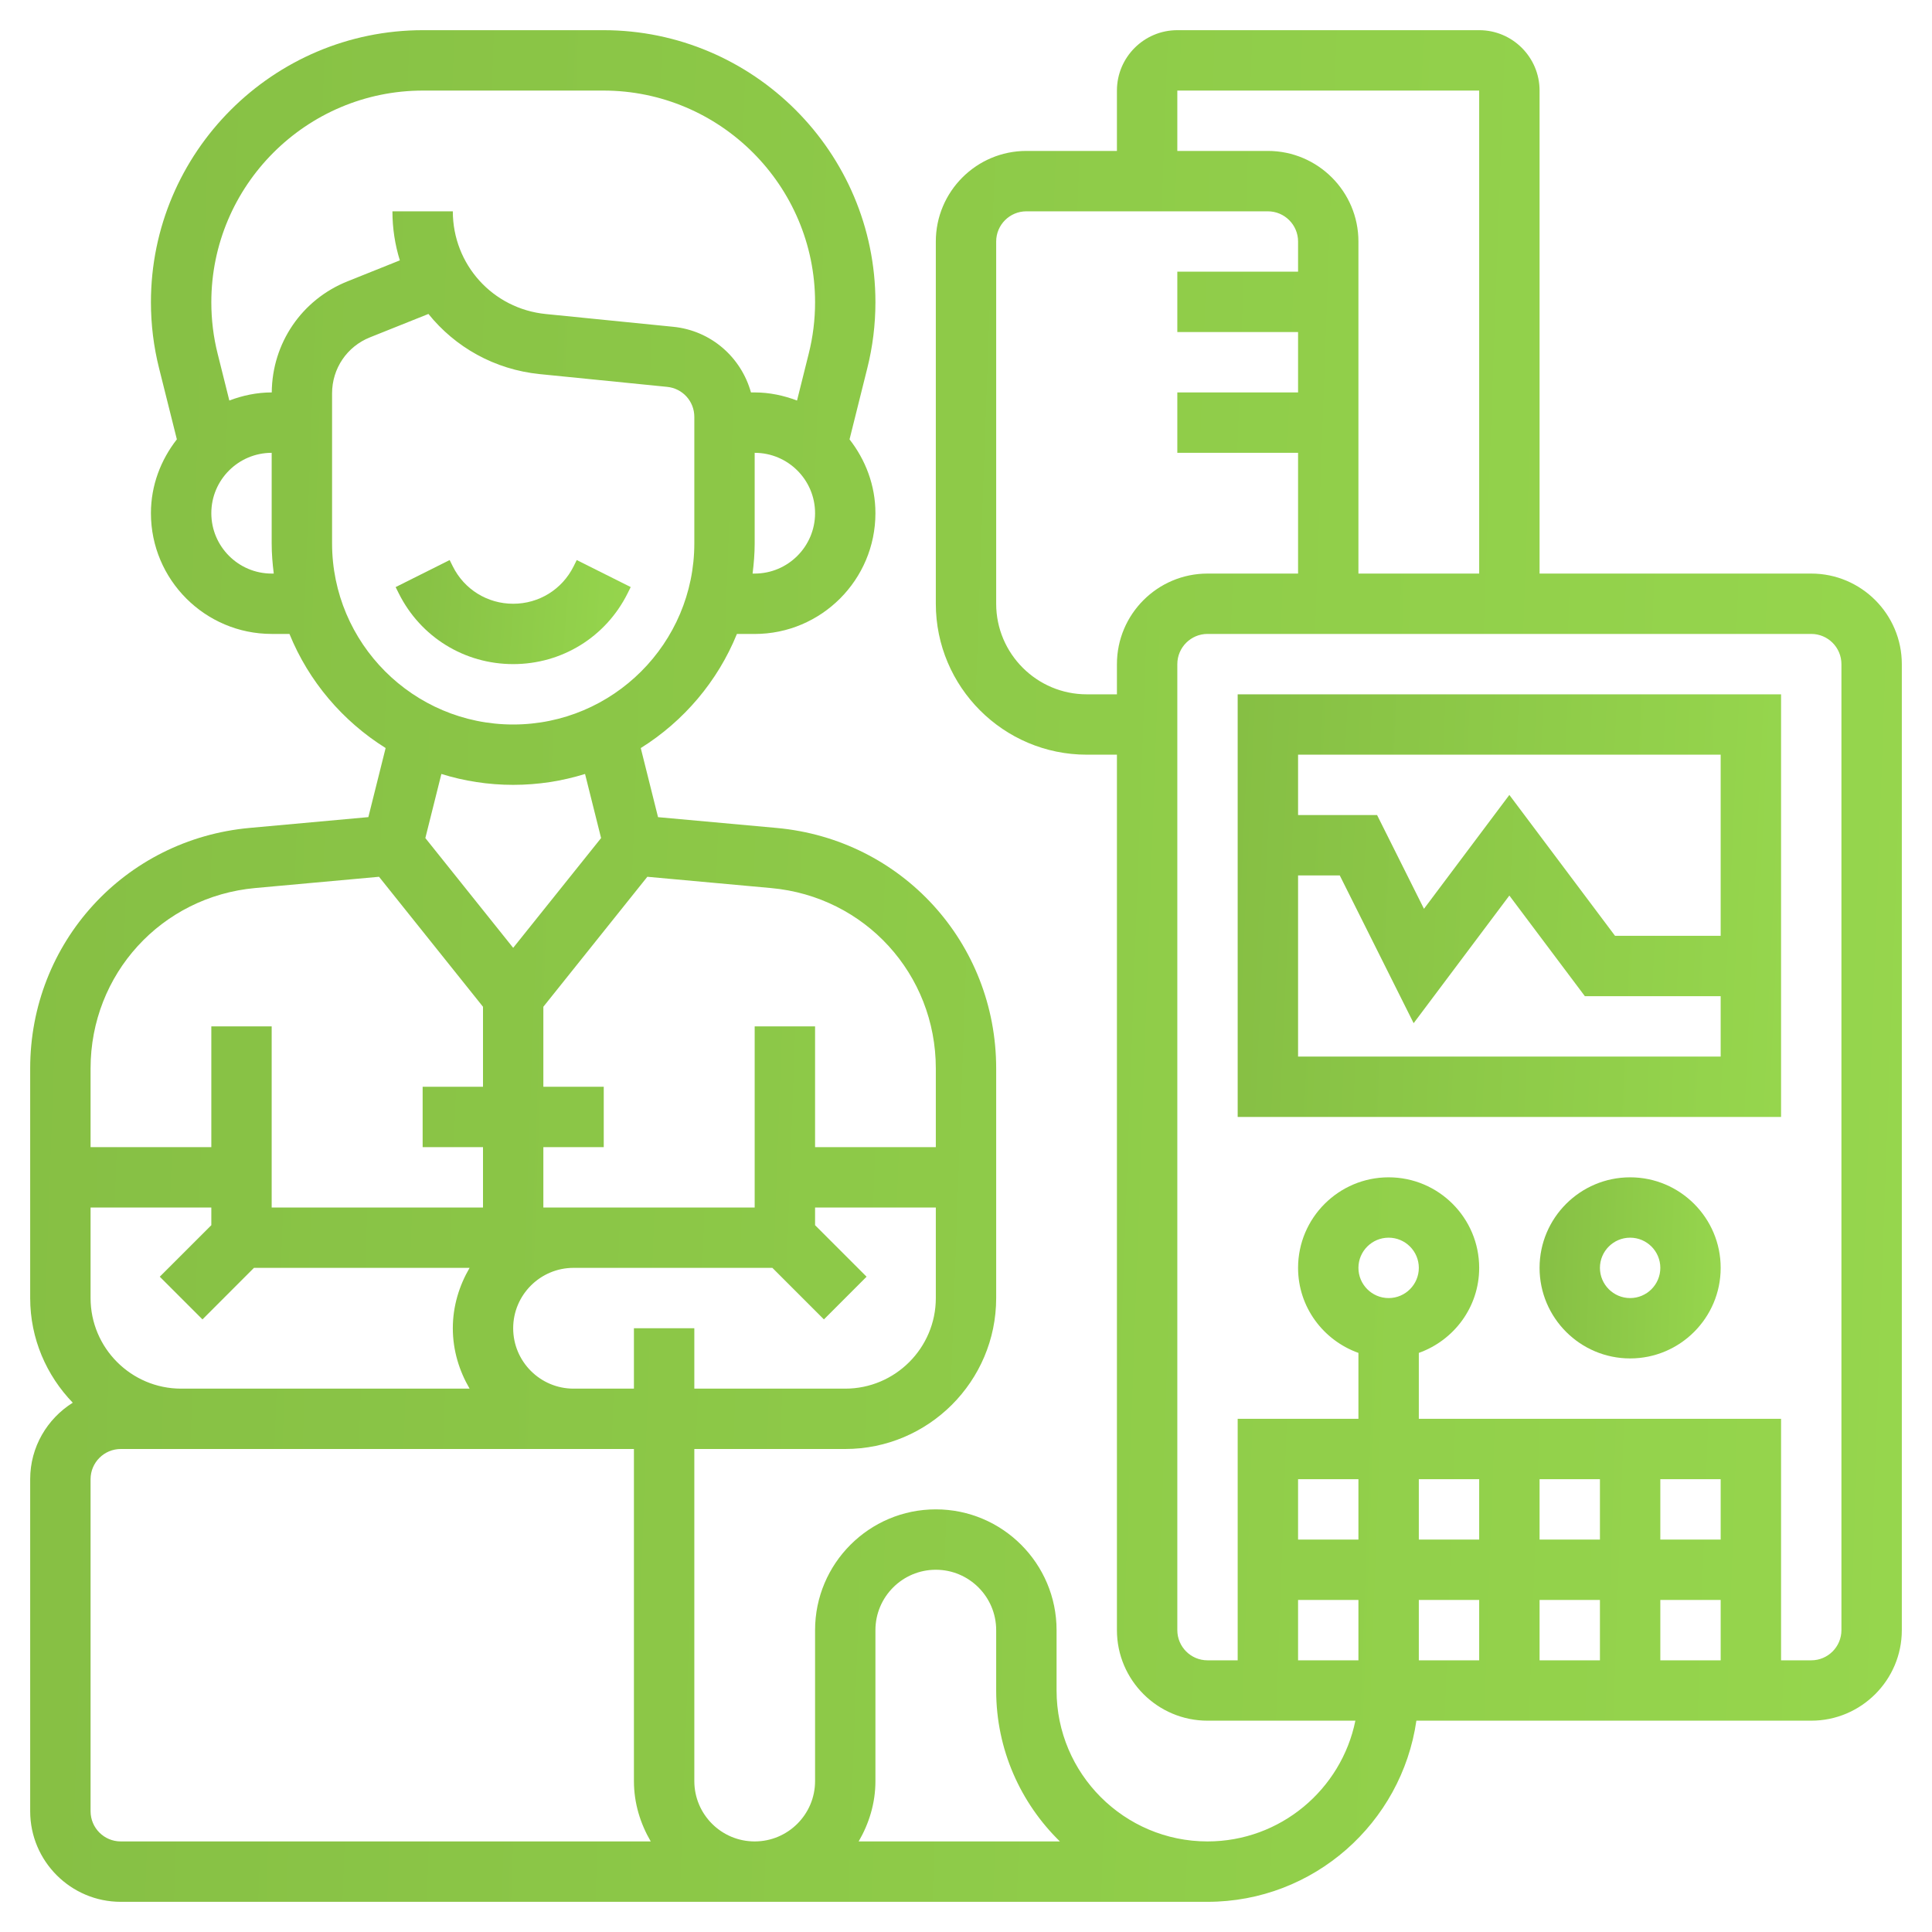
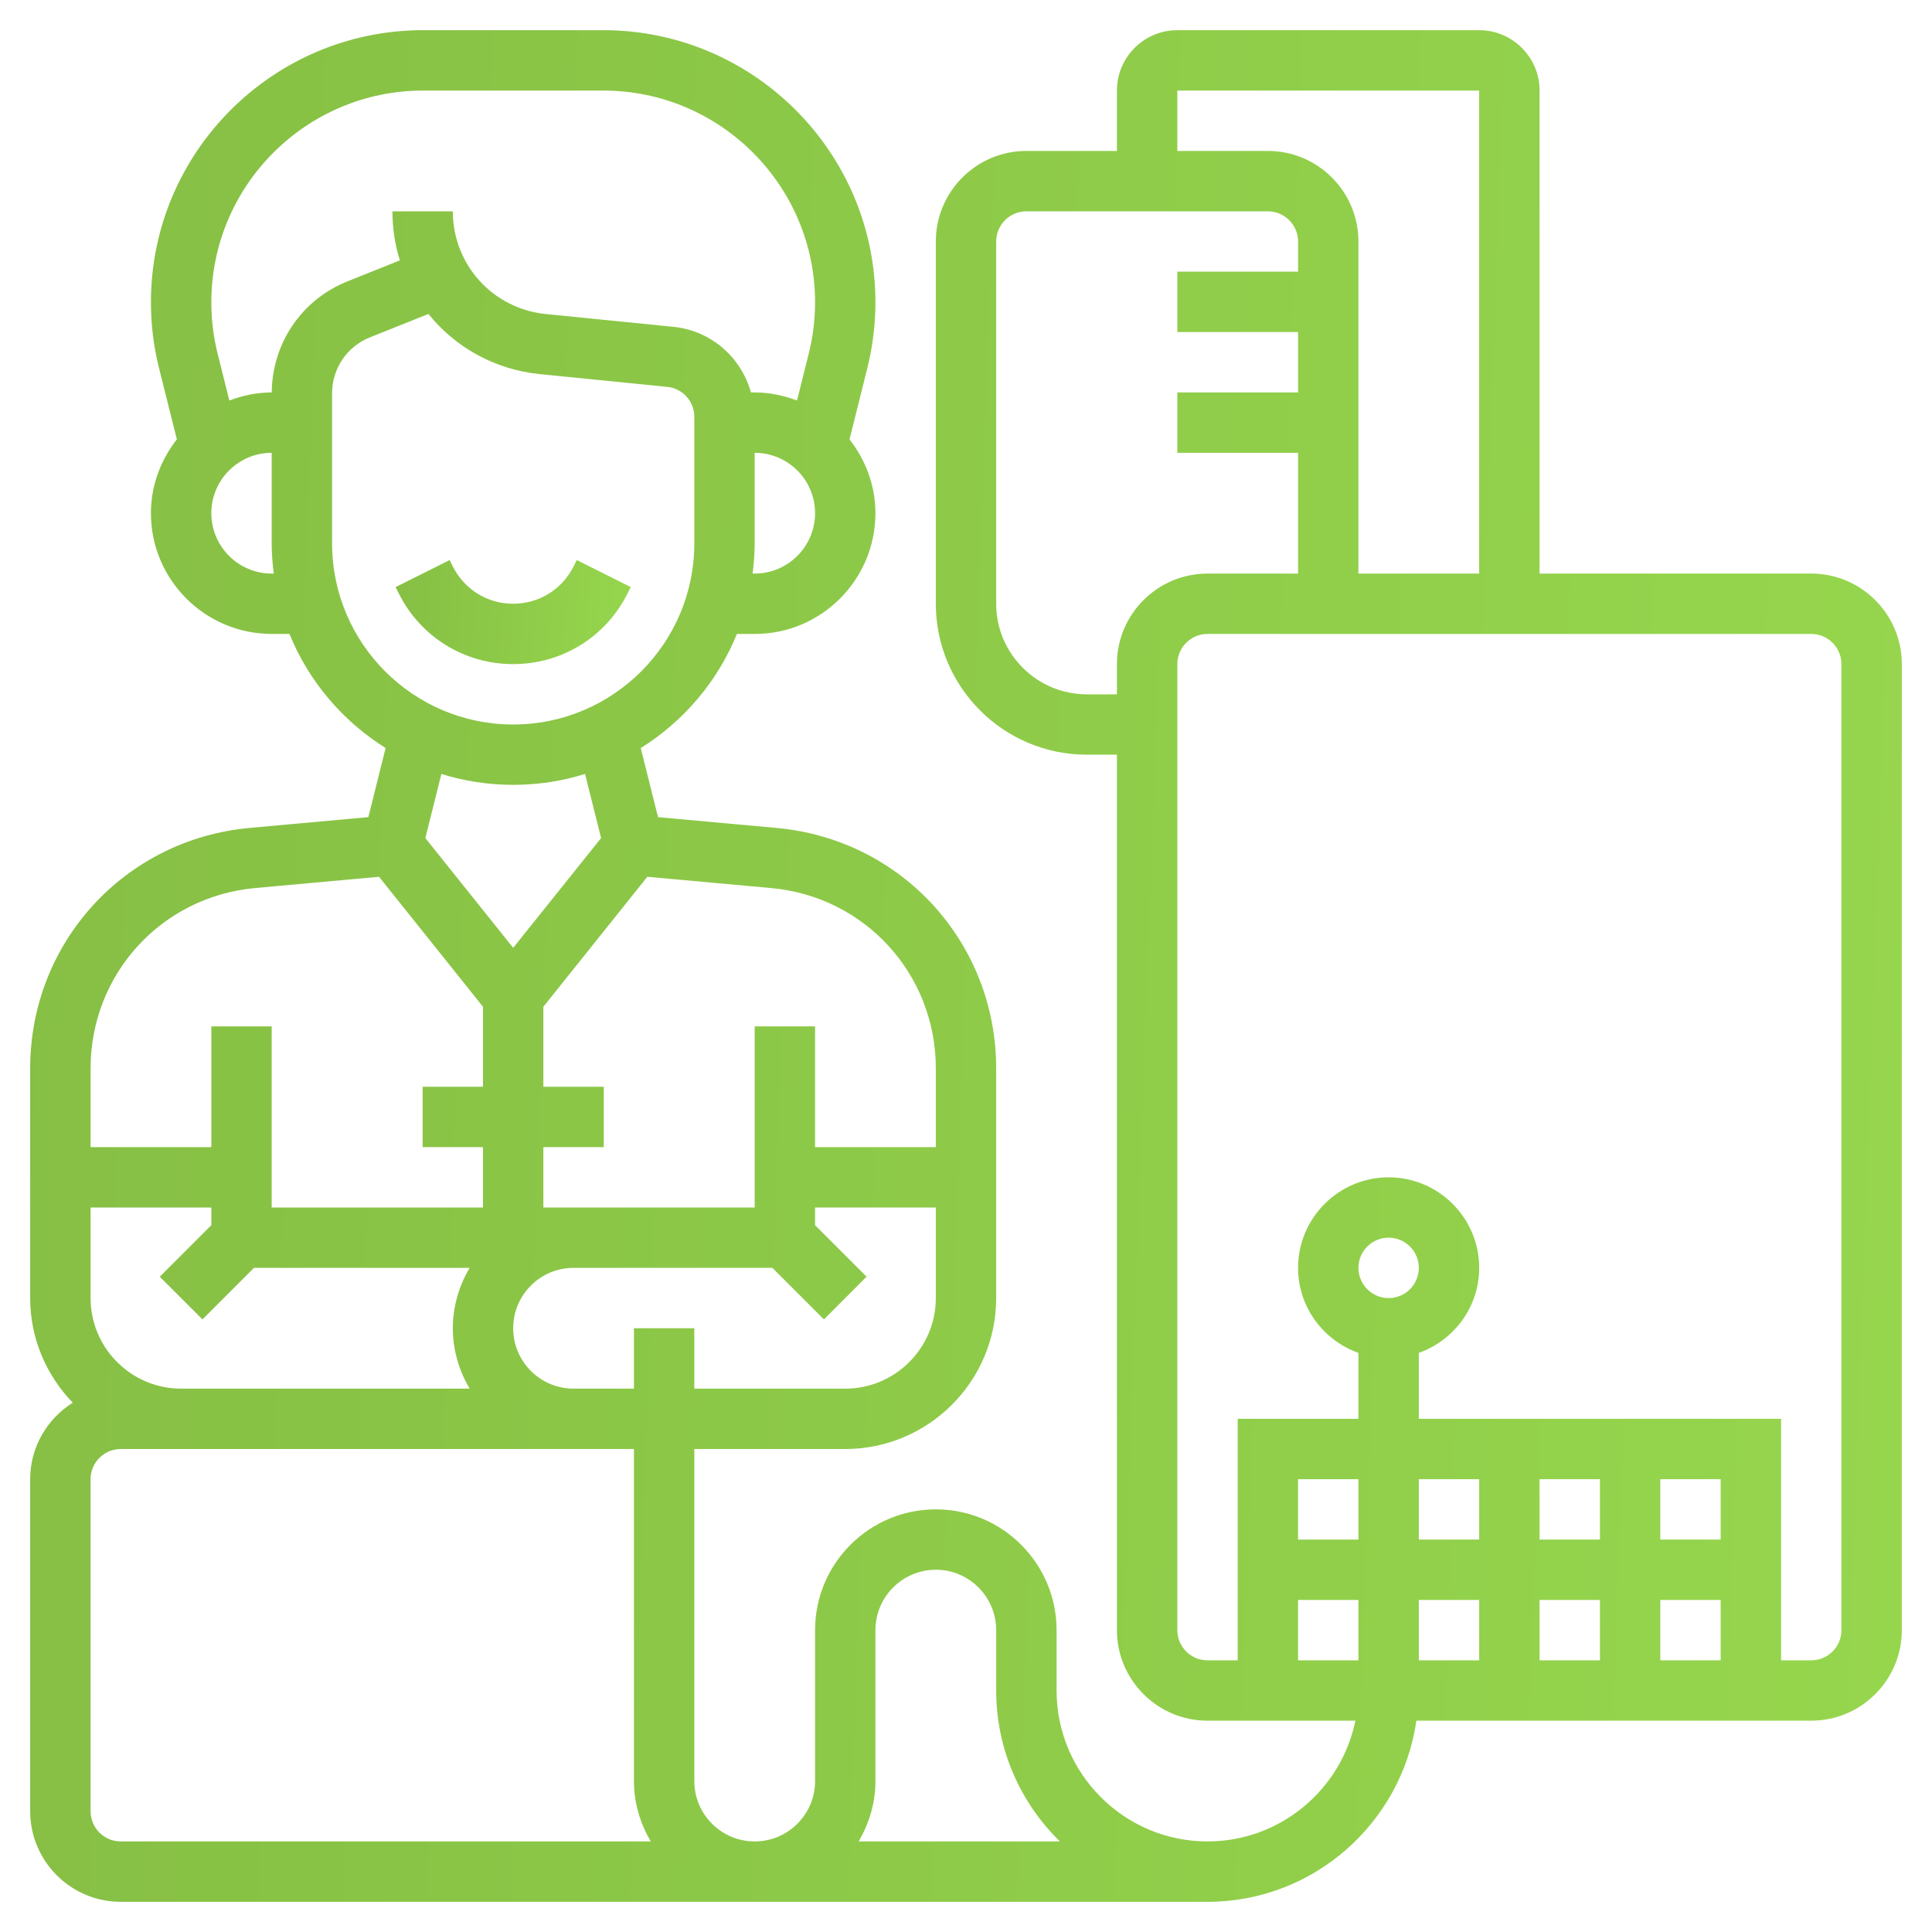
<svg xmlns="http://www.w3.org/2000/svg" width="50" height="50" viewBox="0 0 50 50" fill="none">
  <path d="M16.241 15.358L16.323 15.193L14.926 14.494L14.844 14.659C14.546 15.255 13.948 15.625 13.281 15.625C12.615 15.625 12.016 15.255 11.719 14.659L11.637 14.494L10.239 15.194L10.321 15.358C10.885 16.487 12.02 17.187 13.281 17.187C14.543 17.187 15.677 16.487 16.241 15.358Z" fill="url(#paint0_linear_7_164)" />
-   <path d="M32.031 28.906H46.094V17.969H32.031V28.906ZM33.594 27.344V22.656H34.673L36.585 26.48L39.062 23.177L41.016 25.781H44.531V27.344H33.594ZM44.531 19.531V24.219H41.797L39.062 20.573L36.852 23.52L35.639 21.094H33.594V19.531H44.531Z" fill="url(#paint1_linear_7_164)" />
-   <path d="M42.188 30.469C40.895 30.469 39.844 31.52 39.844 32.812C39.844 34.105 40.895 35.156 42.188 35.156C43.48 35.156 44.531 34.105 44.531 32.812C44.531 31.52 43.48 30.469 42.188 30.469ZM42.188 33.594C41.756 33.594 41.406 33.243 41.406 32.812C41.406 32.382 41.756 32.031 42.188 32.031C42.619 32.031 42.969 32.382 42.969 32.812C42.969 33.243 42.619 33.594 42.188 33.594Z" fill="url(#paint2_linear_7_164)" />
  <path d="M46.875 14.844H39.844V2.344C39.844 1.482 39.143 0.781 38.281 0.781H30.469C29.607 0.781 28.906 1.482 28.906 2.344V3.906H26.562C25.27 3.906 24.219 4.958 24.219 6.25V15.625C24.219 17.779 25.971 19.531 28.125 19.531H28.906V42.188C28.906 43.48 29.958 44.531 31.25 44.531H35.077C34.714 46.312 33.137 47.656 31.25 47.656C29.096 47.656 27.344 45.904 27.344 43.75V42.188C27.344 40.464 25.942 39.062 24.219 39.062C22.495 39.062 21.094 40.464 21.094 42.188V46.094C21.094 46.956 20.393 47.656 19.531 47.656C18.669 47.656 17.969 46.956 17.969 46.094V37.5H21.875C24.029 37.5 25.781 35.748 25.781 33.594V27.651C25.781 24.397 23.337 21.721 20.098 21.427L17.03 21.148L16.583 19.36C17.694 18.665 18.573 17.634 19.071 16.407H19.531C21.255 16.407 22.656 15.005 22.656 13.282C22.656 12.559 22.399 11.902 21.986 11.371L22.445 9.531C22.585 8.974 22.656 8.399 22.656 7.823C22.656 3.94 19.497 0.781 15.614 0.781H10.948C7.066 0.781 3.906 3.94 3.906 7.823C3.906 8.399 3.977 8.974 4.117 9.531L4.577 11.37C4.163 11.901 3.906 12.559 3.906 13.281C3.906 15.005 5.308 16.406 7.031 16.406H7.491C7.99 17.634 8.869 18.664 9.98 19.359L9.533 21.147L6.465 21.426C3.225 21.72 0.781 24.397 0.781 27.651V33.594C0.781 34.646 1.204 35.598 1.883 36.302C1.223 36.716 0.781 37.446 0.781 38.281V46.875C0.781 48.167 1.833 49.219 3.125 49.219H31.25C33.999 49.219 36.275 47.177 36.656 44.531H46.875C48.167 44.531 49.219 43.48 49.219 42.188V17.188C49.219 15.895 48.167 14.844 46.875 14.844ZM21.875 35.938H17.969V34.375H16.406V35.938H14.844C13.982 35.938 13.281 35.237 13.281 34.375C13.281 33.513 13.982 32.812 14.844 32.812H19.989L21.323 34.146L22.427 33.041L21.094 31.708V31.25H24.219V33.594C24.219 34.886 23.167 35.938 21.875 35.938ZM2.344 31.25H5.469V31.708L4.135 33.041L5.24 34.146L6.573 32.812H12.153C11.884 33.274 11.719 33.803 11.719 34.375C11.719 34.947 11.884 35.476 12.153 35.938H4.688C3.395 35.938 2.344 34.886 2.344 33.594V31.25ZM24.219 27.651V29.688H21.094V26.562H19.531V31.25H14.062V29.688H15.625V28.125H14.062V26.055L16.753 22.691L19.956 22.983C22.386 23.203 24.219 25.21 24.219 27.651ZM19.531 14.844H19.477C19.509 14.588 19.531 14.327 19.531 14.062V11.719C20.393 11.719 21.094 12.419 21.094 13.281C21.094 14.143 20.393 14.844 19.531 14.844ZM10.948 2.344H15.615C18.636 2.344 21.094 4.802 21.094 7.823C21.094 8.272 21.039 8.719 20.93 9.152L20.627 10.366C20.285 10.236 19.918 10.156 19.531 10.156H19.435C19.181 9.248 18.405 8.555 17.421 8.457L14.125 8.127C12.753 7.99 11.719 6.847 11.719 5.469H10.156C10.156 5.91 10.223 6.337 10.348 6.738L8.996 7.28C7.81 7.753 7.043 8.881 7.033 10.156H7.031C6.645 10.156 6.277 10.236 5.935 10.365L5.632 9.152C5.523 8.719 5.469 8.271 5.469 7.823C5.469 4.802 7.927 2.344 10.948 2.344ZM7.031 14.844C6.17 14.844 5.469 14.143 5.469 13.281C5.469 12.419 6.17 11.719 7.031 11.719V14.062C7.031 14.327 7.053 14.588 7.085 14.844H7.031ZM8.594 14.062V10.181C8.594 9.537 8.979 8.968 9.576 8.73L11.088 8.125C11.777 8.981 12.795 9.564 13.97 9.682L17.266 10.012C17.667 10.052 17.969 10.386 17.969 10.789V14.062C17.969 16.648 15.866 18.75 13.281 18.75C10.696 18.75 8.594 16.648 8.594 14.062ZM13.281 20.312C13.928 20.312 14.553 20.213 15.141 20.03L15.556 21.689L13.281 24.53L11.008 21.689L11.423 20.03C12.009 20.213 12.634 20.312 13.281 20.312ZM6.607 22.982L9.809 22.691L12.5 26.055V28.125H10.938V29.688H12.5V31.25H7.031V26.562H5.469V29.688H2.344V27.651C2.344 25.21 4.177 23.203 6.607 22.982ZM2.344 46.875V38.281C2.344 37.851 2.694 37.5 3.125 37.5H16.406V46.094C16.406 46.666 16.572 47.194 16.841 47.656H3.125C2.694 47.656 2.344 47.306 2.344 46.875ZM22.222 47.656C22.491 47.194 22.656 46.666 22.656 46.094V42.188C22.656 41.326 23.357 40.625 24.219 40.625C25.081 40.625 25.781 41.326 25.781 42.188V43.75C25.781 45.28 26.414 46.663 27.43 47.656H22.222ZM30.469 2.344H38.281V14.844H35.156V6.25C35.156 4.958 34.105 3.906 32.812 3.906H30.469V2.344ZM28.125 17.969C26.833 17.969 25.781 16.917 25.781 15.625V6.25C25.781 5.82 26.131 5.469 26.562 5.469H32.812C33.244 5.469 33.594 5.82 33.594 6.25V7.031H30.469V8.594H33.594V10.156H30.469V11.719H33.594V14.844H31.25C29.958 14.844 28.906 15.895 28.906 17.188V17.969H28.125ZM39.844 41.406H41.406V42.969H39.844V41.406ZM38.281 42.969H36.719V41.406H38.281V42.969ZM42.969 41.406H44.531V42.969H42.969V41.406ZM44.531 39.844H42.969V38.281H44.531V39.844ZM41.406 39.844H39.844V38.281H41.406V39.844ZM38.281 39.844H36.719V38.281H38.281V39.844ZM35.156 39.844H33.594V38.281H35.156V39.844ZM33.594 41.406H35.156V42.969H33.594V41.406ZM47.656 42.188C47.656 42.618 47.306 42.969 46.875 42.969H46.094V36.719H36.719V35.013C37.626 34.689 38.281 33.83 38.281 32.812C38.281 31.52 37.23 30.469 35.938 30.469C34.645 30.469 33.594 31.52 33.594 32.812C33.594 33.83 34.249 34.689 35.156 35.013V36.719H32.031V42.969H31.25C30.819 42.969 30.469 42.618 30.469 42.188V17.188C30.469 16.757 30.819 16.406 31.25 16.406H46.875C47.306 16.406 47.656 16.757 47.656 17.188V42.188ZM35.156 32.812C35.156 32.382 35.506 32.031 35.938 32.031C36.369 32.031 36.719 32.382 36.719 32.812C36.719 33.243 36.369 33.594 35.938 33.594C35.506 33.594 35.156 33.243 35.156 32.812Z" fill="url(#paint3_linear_7_164)" />
  <defs>
    <linearGradient id="paint0_linear_7_164" x1="10.239" y1="14.494" x2="16.5" y2="15.001" gradientUnits="userSpaceOnUse">
      <stop stop-color="#86BF44" />
      <stop offset="1" stop-color="#96D64D" />
    </linearGradient>
    <linearGradient id="paint1_linear_7_164" x1="32.031" y1="17.969" x2="46.567" y2="18.639" gradientUnits="userSpaceOnUse">
      <stop stop-color="#86BF44" />
      <stop offset="1" stop-color="#96D64D" />
    </linearGradient>
    <linearGradient id="paint2_linear_7_164" x1="39.844" y1="30.469" x2="44.693" y2="30.643" gradientUnits="userSpaceOnUse">
      <stop stop-color="#86BF44" />
      <stop offset="1" stop-color="#96D64D" />
    </linearGradient>
    <linearGradient id="paint3_linear_7_164" x1="0.781" y1="0.781" x2="50.892" y2="2.579" gradientUnits="userSpaceOnUse">
      <stop stop-color="#86BF44" />
      <stop offset="1" stop-color="#96D64D" />
    </linearGradient>
  </defs>
</svg>